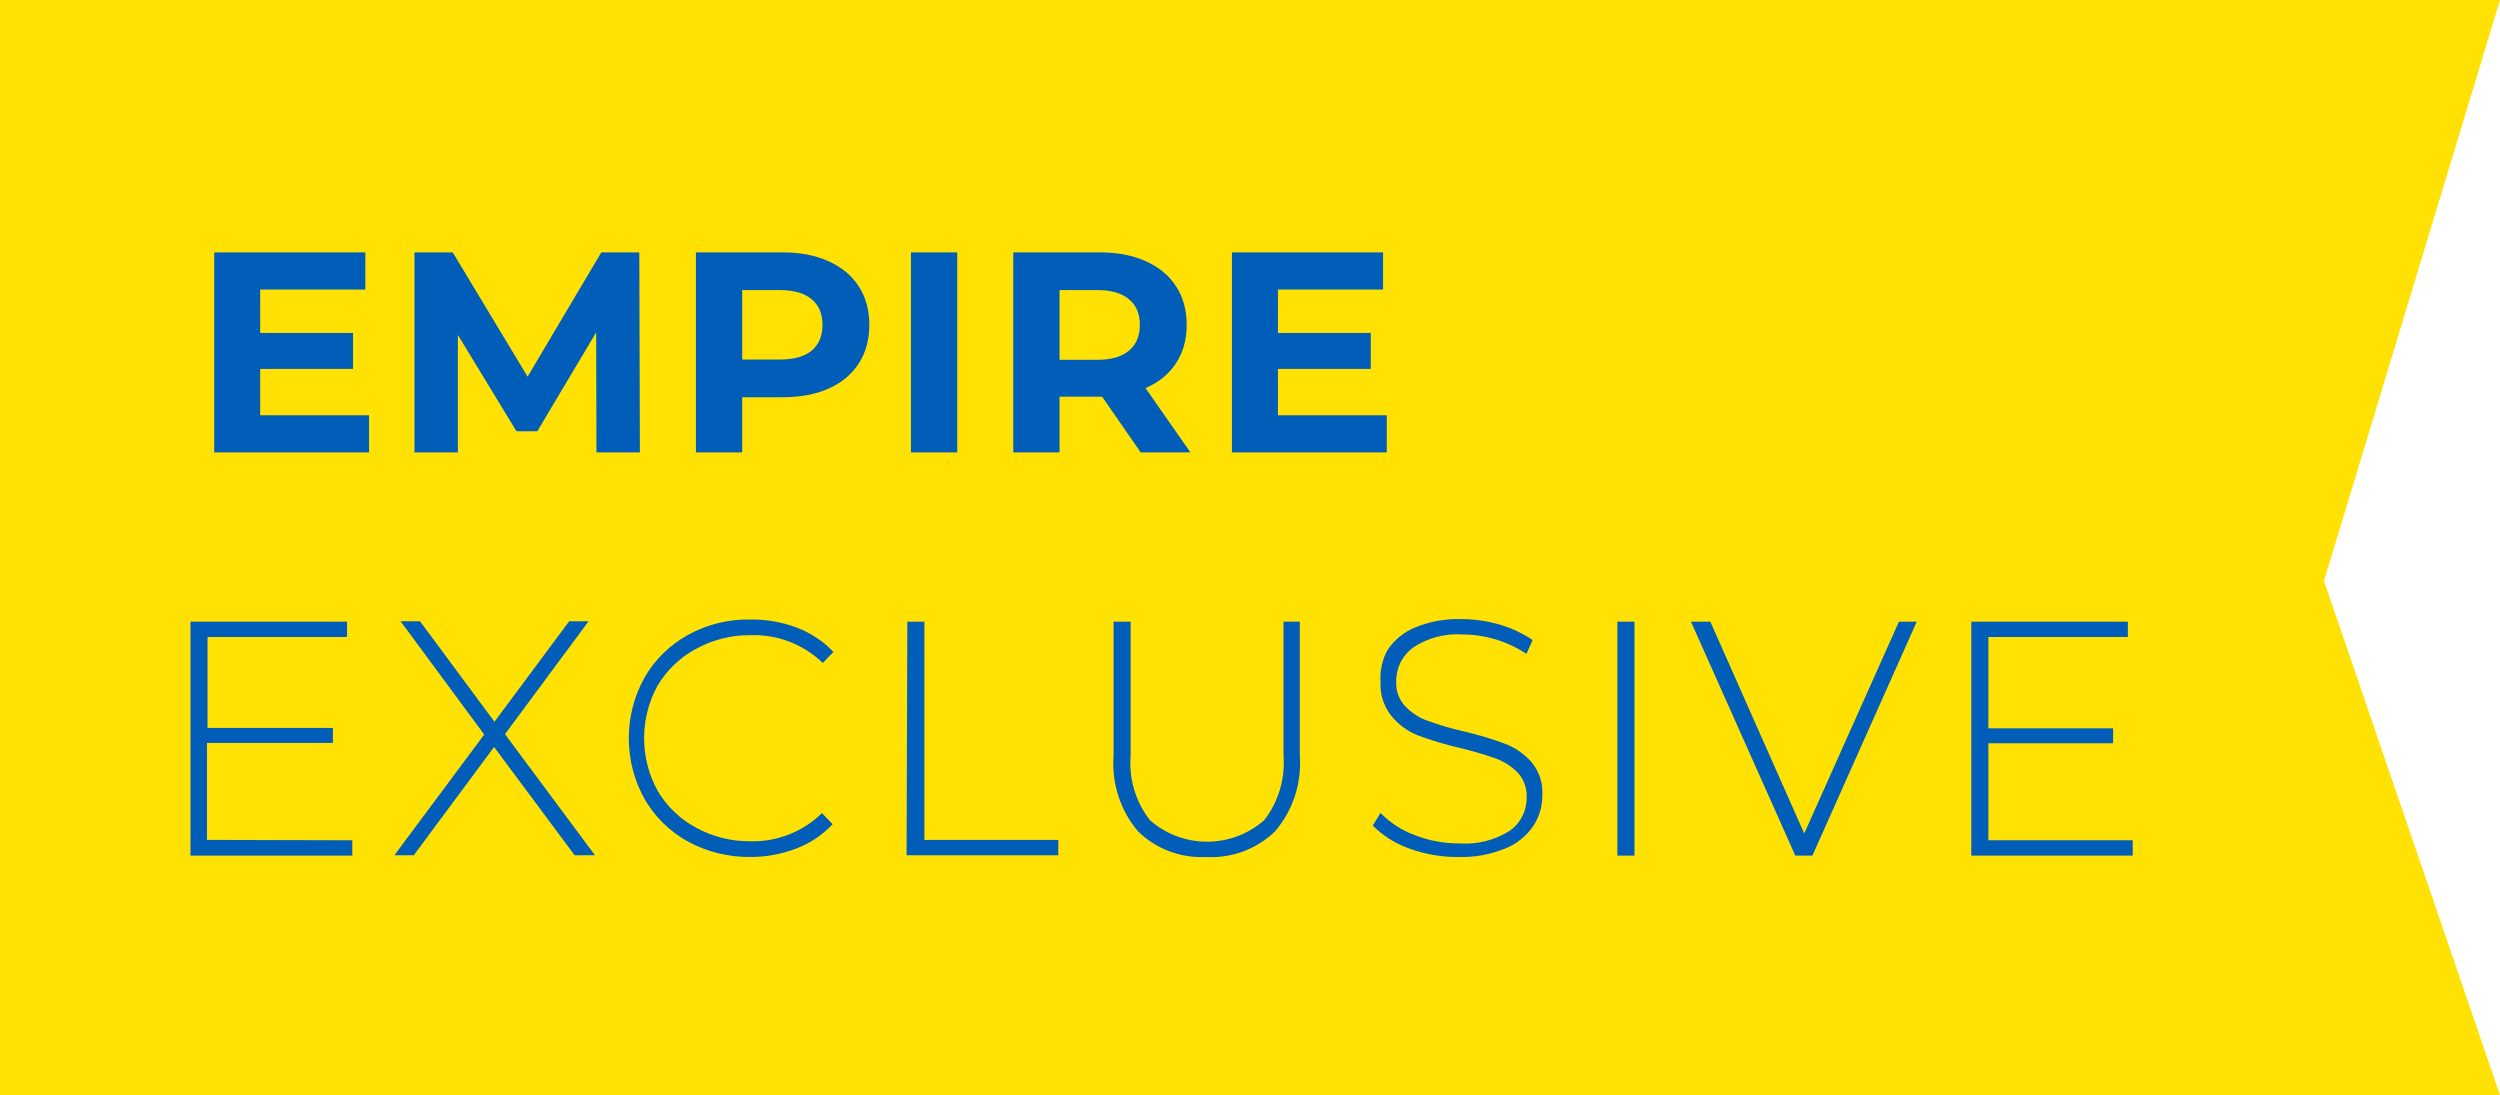
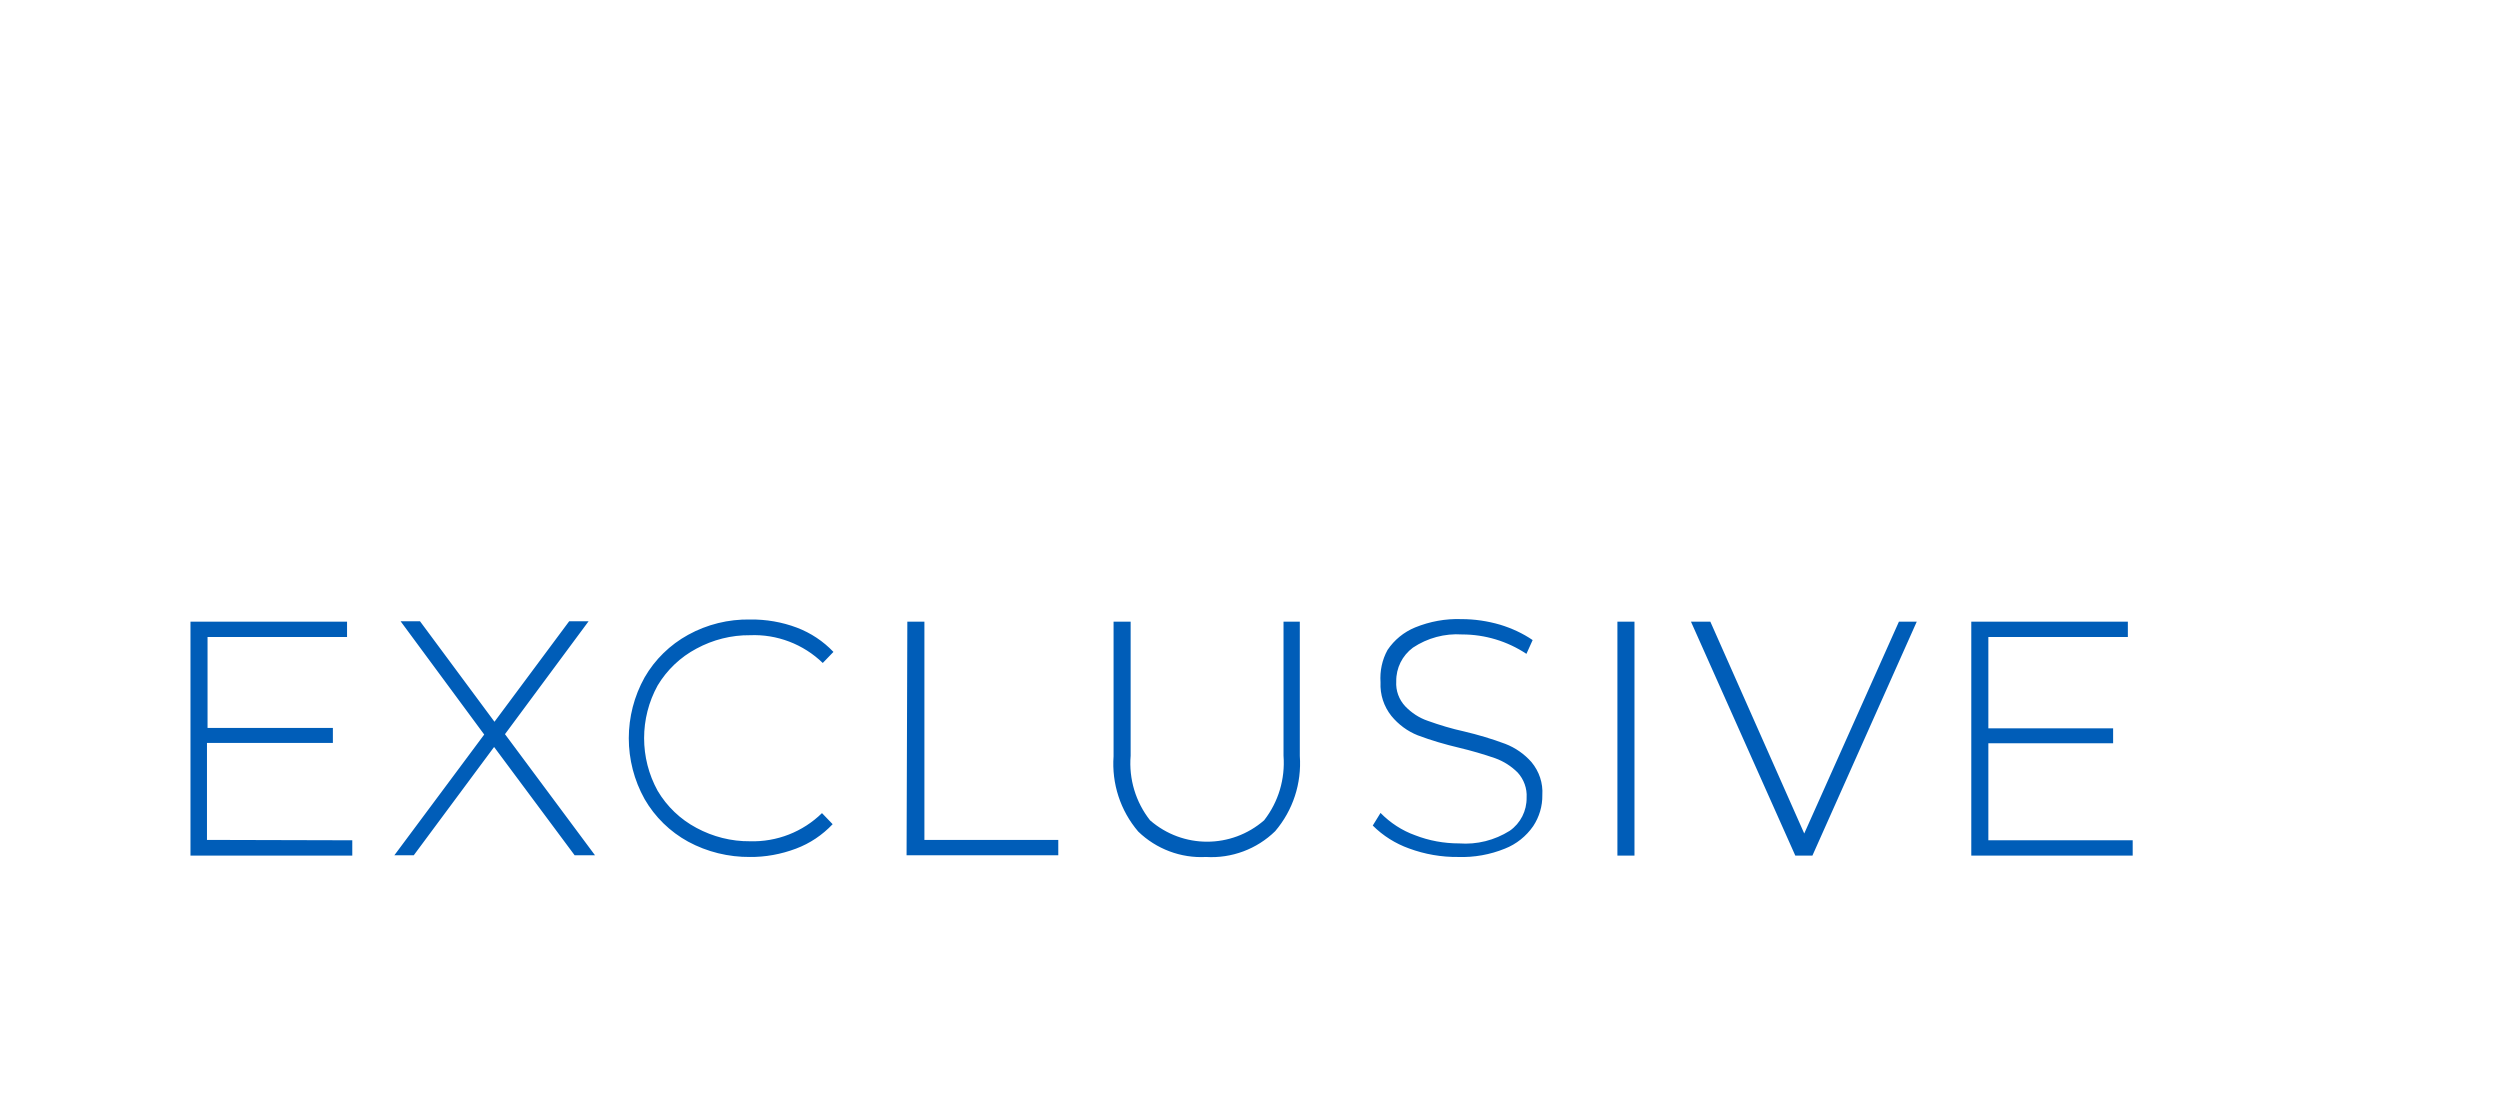
<svg xmlns="http://www.w3.org/2000/svg" width="105" height="46" viewBox="0 0 105 46" fill="none">
-   <path d="M81.645 0H25.995H0V21.602V46H25.995H81.645H105L97.607 24.398L105 0H81.645Z" fill="#FFE203" />
-   <path d="M15.5 17.44V19H8.996V10.6H15.344V12.16H10.928V13.984H14.828V15.496H10.928V17.44H15.5ZM25.051 19L25.039 13.96L22.567 18.112H21.691L19.231 14.068V19H17.407V10.6H19.015L22.159 15.82L25.255 10.6H26.851L26.875 19H25.051ZM32.864 10.6C33.608 10.6 34.252 10.724 34.796 10.972C35.348 11.22 35.772 11.572 36.068 12.028C36.364 12.484 36.512 13.024 36.512 13.648C36.512 14.264 36.364 14.804 36.068 15.268C35.772 15.724 35.348 16.076 34.796 16.324C34.252 16.564 33.608 16.684 32.864 16.684H31.172V19H29.228V10.6H32.864ZM32.756 15.1C33.34 15.1 33.784 14.976 34.088 14.728C34.392 14.472 34.544 14.112 34.544 13.648C34.544 13.176 34.392 12.816 34.088 12.568C33.784 12.312 33.34 12.184 32.756 12.184H31.172V15.1H32.756ZM38.26 10.6H40.204V19H38.26V10.6ZM47.909 19L46.289 16.66H46.193H44.501V19H42.557V10.6H46.193C46.937 10.6 47.581 10.724 48.125 10.972C48.677 11.22 49.101 11.572 49.397 12.028C49.693 12.484 49.841 13.024 49.841 13.648C49.841 14.272 49.689 14.812 49.385 15.268C49.089 15.716 48.665 16.06 48.113 16.3L49.997 19H47.909ZM47.873 13.648C47.873 13.176 47.721 12.816 47.417 12.568C47.113 12.312 46.669 12.184 46.085 12.184H44.501V15.112H46.085C46.669 15.112 47.113 14.984 47.417 14.728C47.721 14.472 47.873 14.112 47.873 13.648ZM58.245 17.44V19H51.741V10.6H58.089V12.16H53.673V13.984H57.573V15.496H53.673V17.44H58.245Z" fill="#005DB8" />
  <path d="M83.511 35.292V31.218H88.751V30.591H83.511V26.753H89.37V26.109H82.794V35.936H89.573V35.292H83.511ZM79.755 26.109L75.778 35.007L71.834 26.109H71.02L75.403 35.936H76.121L80.504 26.109H79.755ZM67.931 35.936H68.648V26.109H67.931V35.936ZM61.242 35.993C61.91 36.017 62.586 35.895 63.205 35.643C63.686 35.455 64.102 35.121 64.395 34.697C64.648 34.314 64.786 33.858 64.778 33.394C64.811 32.888 64.647 32.4 64.322 32.008C64.02 31.666 63.645 31.405 63.222 31.242C62.659 31.031 62.081 30.86 61.494 30.721C60.973 30.607 60.459 30.452 59.962 30.273C59.604 30.151 59.286 29.939 59.025 29.67C58.756 29.385 58.618 29.01 58.642 28.619C58.634 28.056 58.895 27.535 59.343 27.201C59.954 26.794 60.679 26.598 61.413 26.647C62.374 26.647 63.311 26.932 64.11 27.462L64.371 26.883C63.955 26.598 63.49 26.386 63.01 26.239C62.48 26.084 61.934 26.003 61.38 26.003C60.712 25.979 60.052 26.101 59.433 26.353C58.96 26.549 58.561 26.875 58.276 27.299C58.047 27.714 57.95 28.187 57.982 28.659C57.958 29.173 58.121 29.67 58.438 30.069C58.732 30.428 59.115 30.713 59.547 30.884C60.109 31.096 60.696 31.267 61.282 31.405C61.796 31.528 62.301 31.674 62.798 31.846C63.156 31.976 63.474 32.179 63.743 32.448C64.004 32.734 64.142 33.117 64.118 33.5C64.126 34.054 63.865 34.575 63.409 34.893C62.773 35.292 62.032 35.48 61.282 35.423C60.647 35.423 60.019 35.309 59.433 35.08C58.887 34.885 58.39 34.559 57.982 34.143L57.656 34.673C58.088 35.105 58.61 35.431 59.18 35.635C59.84 35.879 60.541 36.001 61.242 35.993ZM50.649 35.993C51.724 36.058 52.783 35.667 53.558 34.909C54.307 34.029 54.674 32.897 54.592 31.748V26.109H53.908V31.739C53.981 32.717 53.696 33.679 53.093 34.453C51.716 35.651 49.679 35.651 48.302 34.453C47.699 33.687 47.406 32.717 47.487 31.739V26.109H46.77V31.764C46.688 32.913 47.055 34.045 47.805 34.925C48.563 35.659 49.597 36.05 50.649 35.993ZM38.076 35.92H44.448V35.276H38.825V26.109H38.108L38.076 35.92ZM31.476 35.993C32.144 36.001 32.804 35.879 33.431 35.643C34.018 35.423 34.539 35.072 34.971 34.616L34.523 34.151C33.716 34.942 32.624 35.366 31.5 35.333C30.718 35.341 29.944 35.145 29.251 34.771C28.575 34.412 28.012 33.874 27.621 33.214C26.863 31.837 26.863 30.167 27.621 28.79C28.012 28.138 28.575 27.6 29.251 27.242C29.944 26.867 30.718 26.671 31.5 26.679C32.633 26.631 33.741 27.054 34.556 27.845L35.004 27.38C34.58 26.932 34.05 26.582 33.472 26.362C32.844 26.125 32.176 26.011 31.508 26.019C30.596 26.003 29.699 26.223 28.901 26.663C28.143 27.079 27.507 27.698 27.075 28.448C26.187 30.037 26.187 31.976 27.075 33.565C27.507 34.314 28.143 34.934 28.901 35.349C29.699 35.781 30.596 36.001 31.508 35.993M24.989 35.92L21.209 30.835L24.721 26.093H23.906L20.768 30.314L17.64 26.093H16.825L20.337 30.851L16.564 35.92H17.379L20.752 31.373L24.134 35.92H24.989ZM8.693 35.276V31.202H13.981V30.574H8.717V26.753H14.576V26.109H8V35.936H14.796V35.292L8.693 35.276Z" fill="#005DB8" />
</svg>